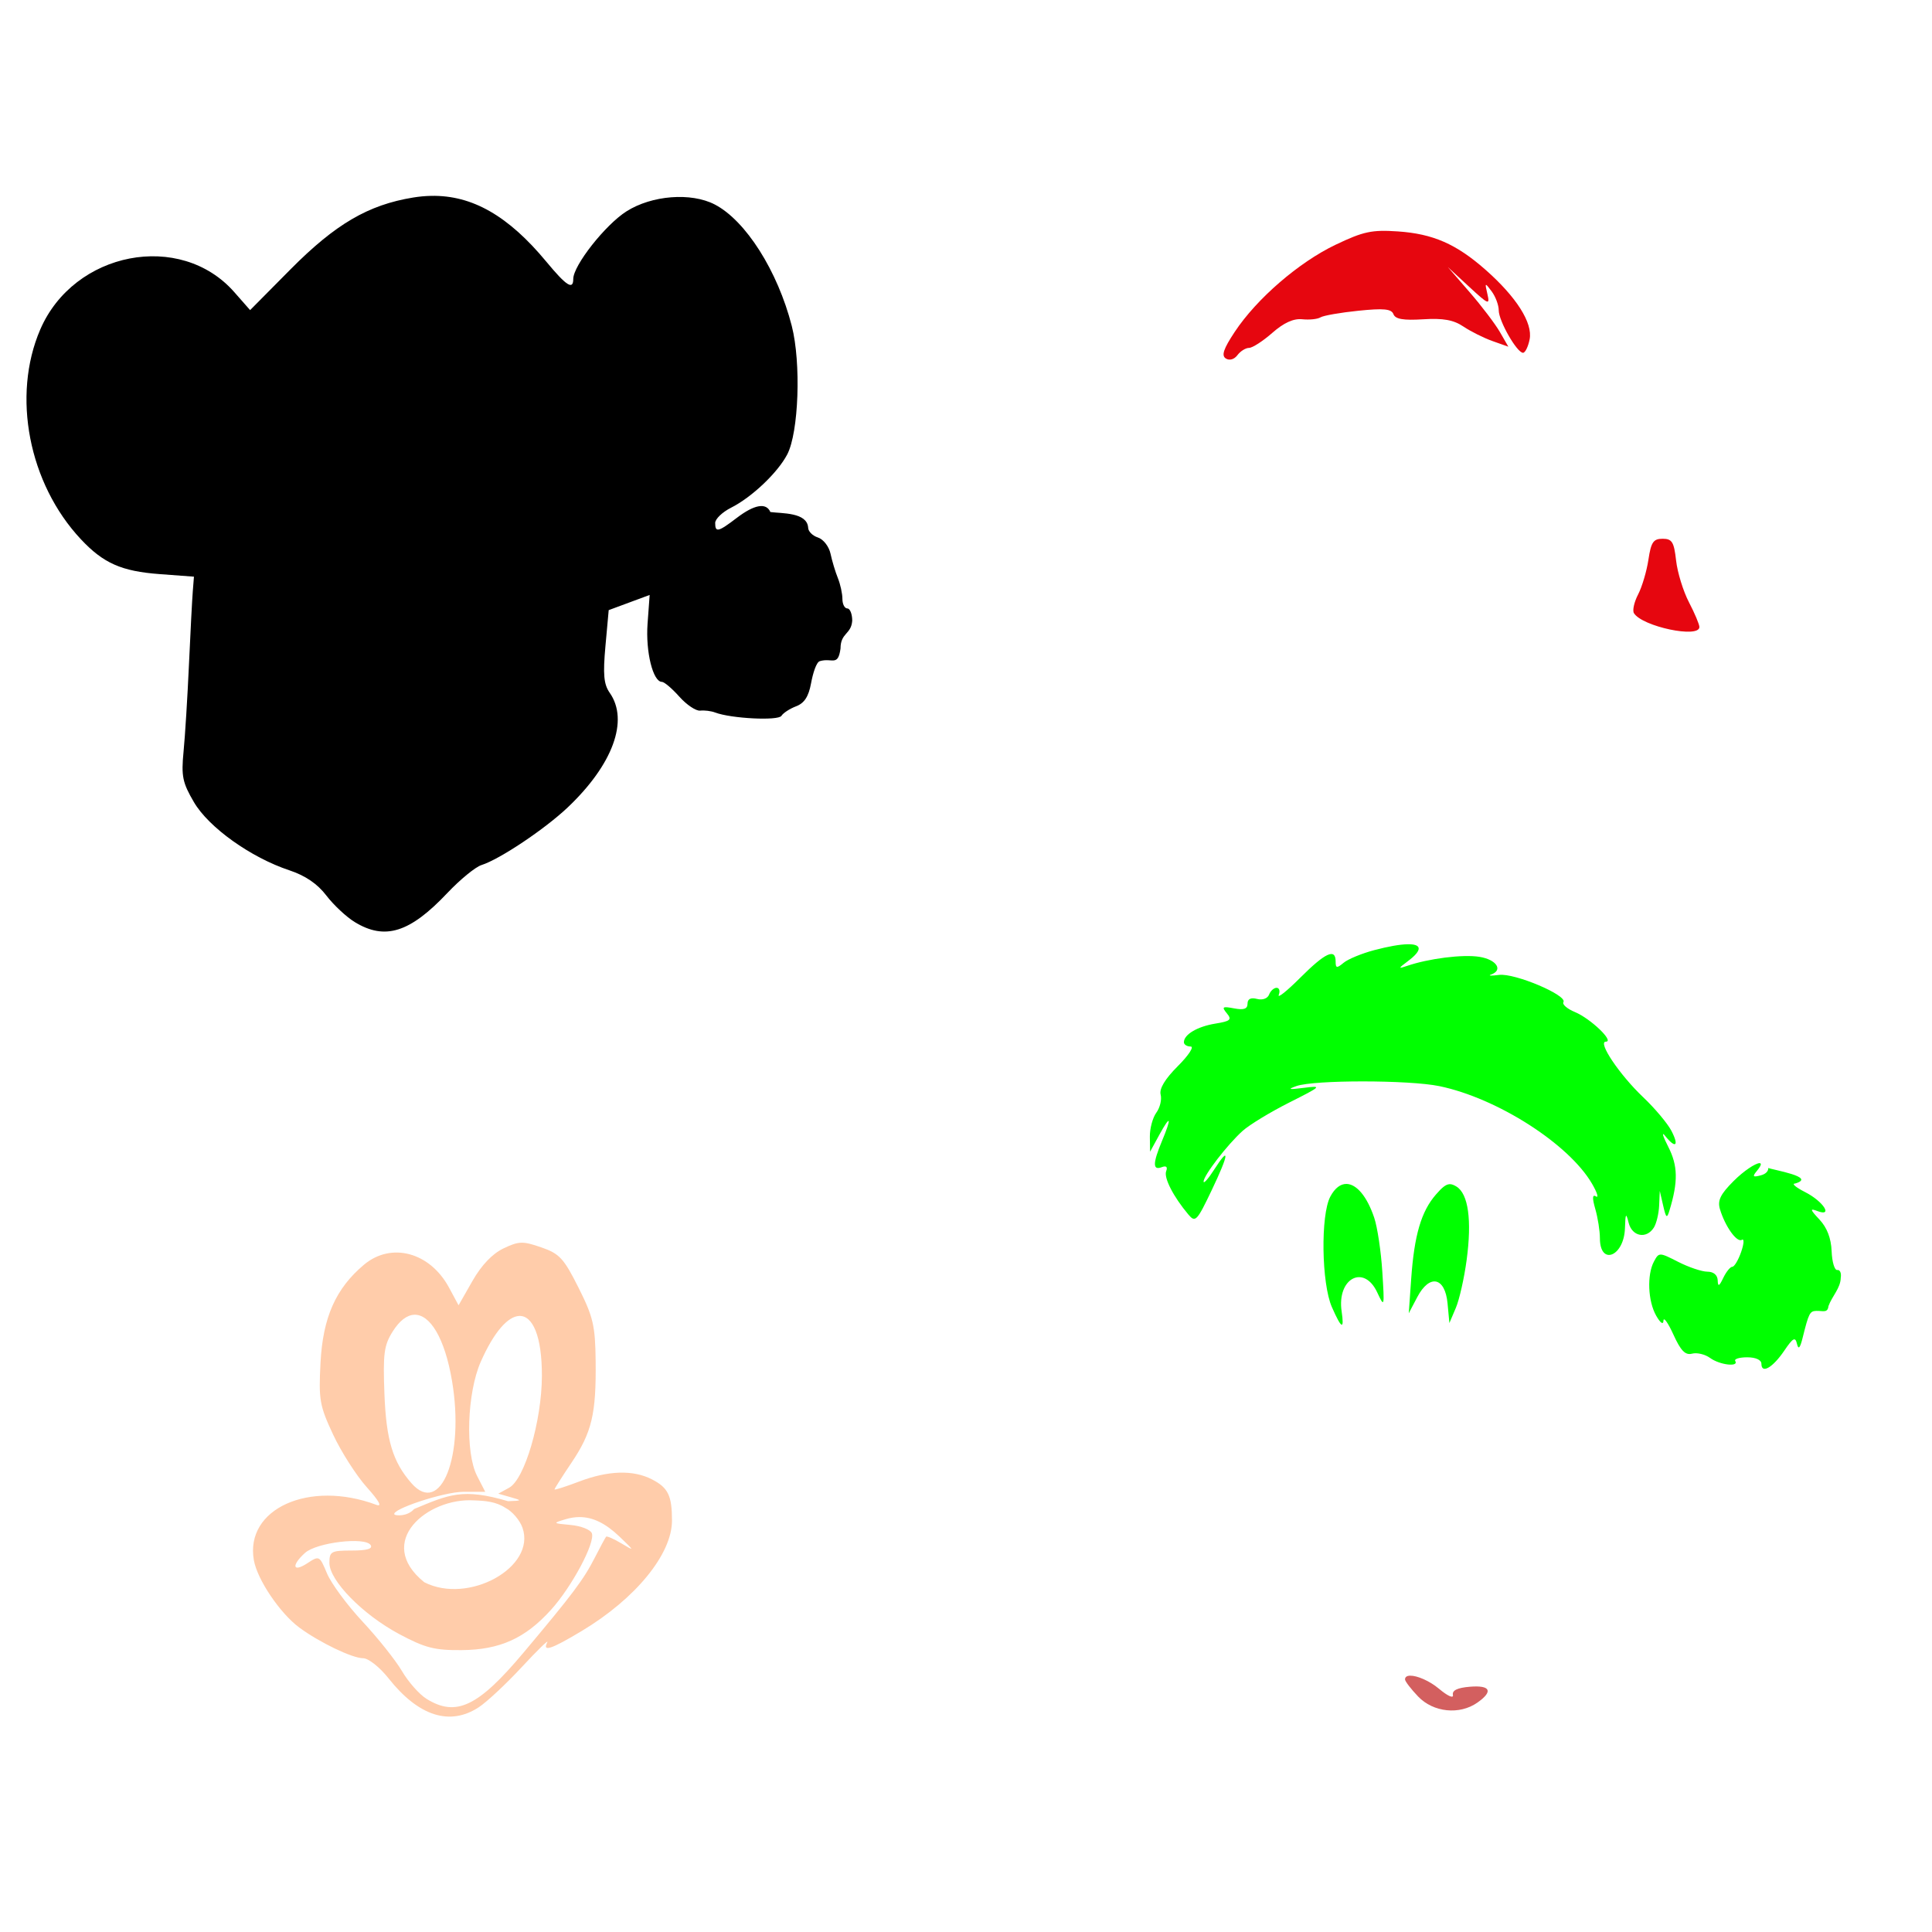
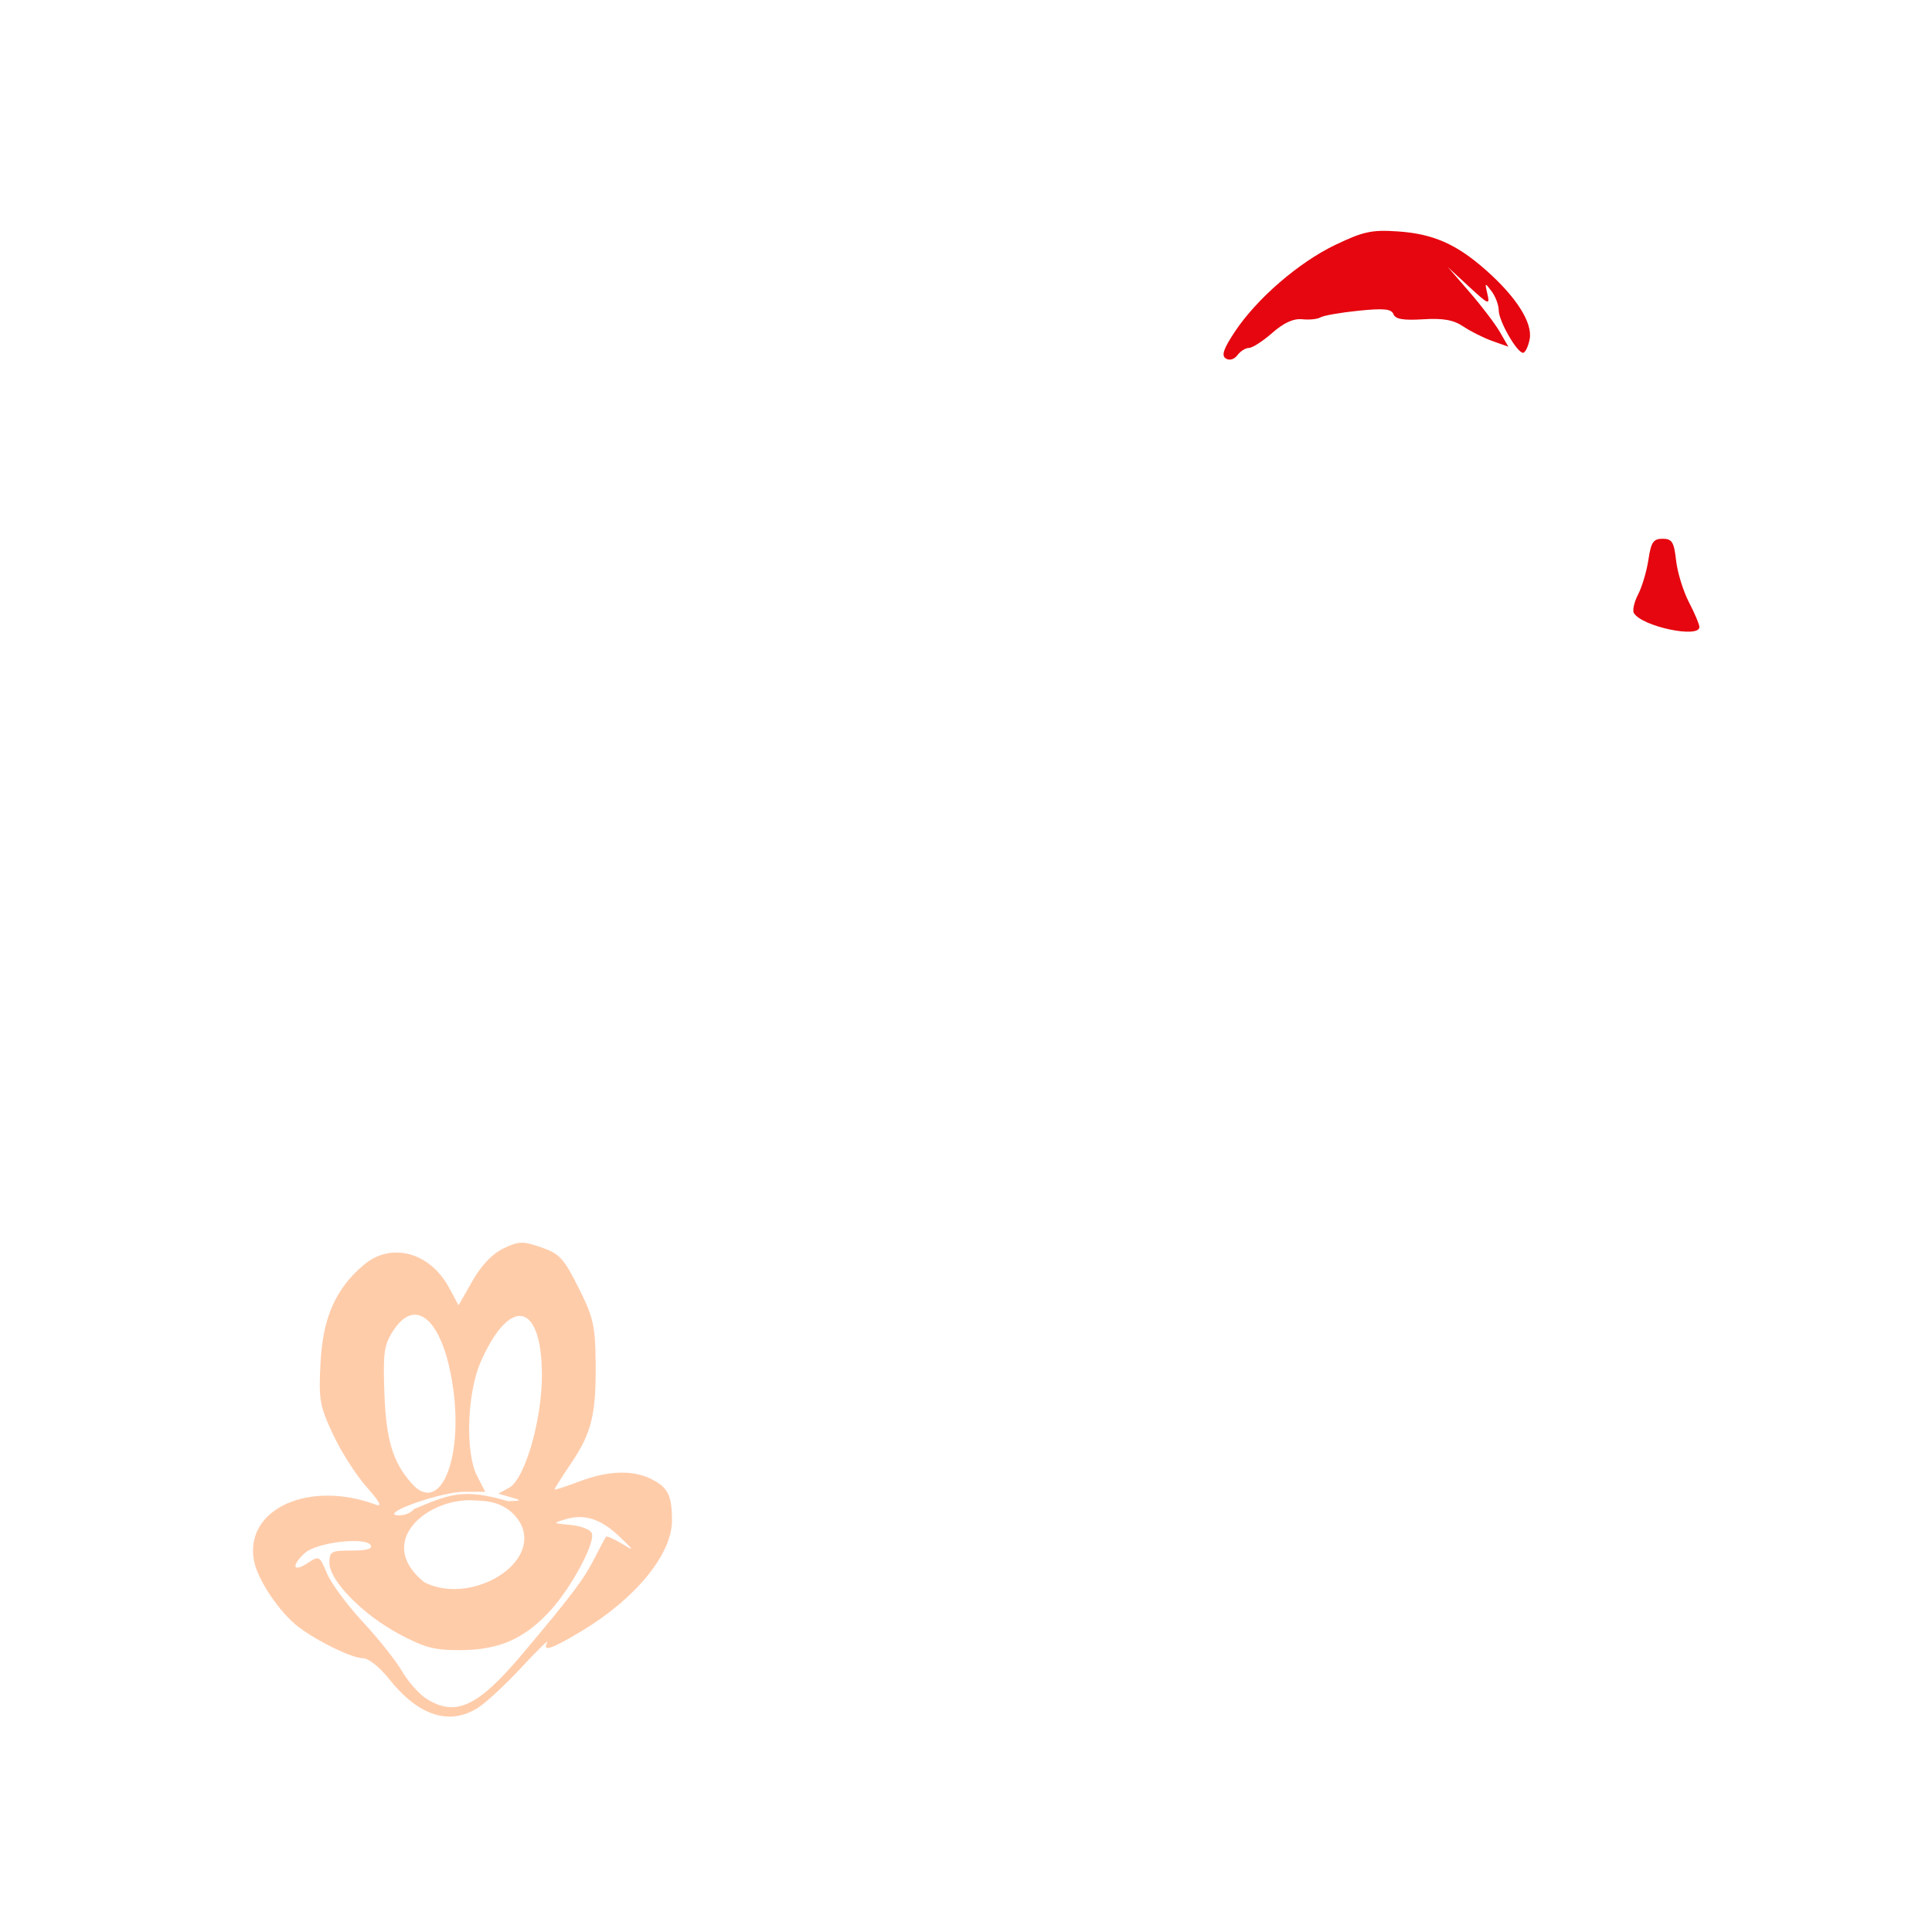
<svg xmlns="http://www.w3.org/2000/svg" xmlns:ns1="http://www.inkscape.org/namespaces/inkscape" xmlns:ns2="http://sodipodi.sourceforge.net/DTD/sodipodi-0.dtd" width="1080" height="1080" id="svg2" version="1.1" ns1:version="0.47 r22583" ns2:docname="DonaldSanta.svg">
  <defs id="defs4">
    <ns1:perspective ns2:type="inkscape:persp3d" ns1:vp_x="0 : 526.18109 : 1" ns1:vp_y="0 : 1000 : 0" ns1:vp_z="744.09448 : 526.18109 : 1" ns1:persp3d-origin="372.04724 : 350.78739 : 1" id="perspective10" />
    <ns1:perspective id="perspective2820" ns1:persp3d-origin="0.5 : 0.33333333 : 1" ns1:vp_z="1 : 0.5 : 1" ns1:vp_y="0 : 1000 : 0" ns1:vp_x="0 : 0.5 : 1" ns2:type="inkscape:persp3d" />
    <ns1:perspective id="perspective2862" ns1:persp3d-origin="0.5 : 0.33333333 : 1" ns1:vp_z="1 : 0.5 : 1" ns1:vp_y="0 : 1000 : 0" ns1:vp_x="0 : 0.5 : 1" ns2:type="inkscape:persp3d" />
    <ns1:perspective id="perspective2953" ns1:persp3d-origin="0.5 : 0.33333333 : 1" ns1:vp_z="1 : 0.5 : 1" ns1:vp_y="0 : 1000 : 0" ns1:vp_x="0 : 0.5 : 1" ns2:type="inkscape:persp3d" />
  </defs>
  <ns2:namedview id="base" pagecolor="#ffffff" bordercolor="#666666" borderopacity="1.0" ns1:pageopacity="0.0" ns1:pageshadow="2" ns1:zoom="0.22685185" ns1:cx="786.9985" ns1:cy="295.32554" ns1:document-units="in" ns1:current-layer="layer1" showgrid="false" units="in" ns1:showpageshadow="false" borderlayer="false" ns1:window-width="1280" ns1:window-height="747" ns1:window-x="-4" ns1:window-y="-4" ns1:window-maximized="1" />
  <g ns1:label="Layer 1" ns1:groupmode="layer" id="layer1" transform="translate(0,27.64)">
-     <path style="fill:#000000" d="m 241.034,81.851 c -3.28,0.064 -6.615,0.366 -10.017,0.92 -25.148,4.093 -43.531,14.846 -68.601,40.135 l -22.606,22.81 -8.841,-10.051 C 100.851,101.362 41.296,112.863 22.473,156.619 6.55,193.632 16.037,242.613 45.164,273.753 c 12.59,13.46 22.746,17.953 44.104,19.539 l 19.148,1.431 -0.647,8.194 c -0.362,4.514 -1.331,22.982 -2.146,41.038 -0.815,18.056 -2.172,39.91 -3.015,48.567 -1.337,13.726 -0.587,17.347 5.809,28.261 8.284,14.136 31.776,30.918 53.32,38.074 8.942,2.97 15.709,7.575 20.664,14.071 4.052,5.312 11.212,12.013 15.928,14.889 16.875,10.29 30.772,5.927 51.685,-16.2 7.157,-7.573 15.772,-14.63 19.148,-15.689 10.095,-3.169 35.422,-20.103 48.21,-32.231 25.239,-23.936 34.28,-48.608 23.474,-64.035 -3.338,-4.766 -3.842,-10.239 -2.402,-26.132 l 1.823,-20.102 11.448,-4.242 11.448,-4.242 -1.175,16.098 c -1.134,15.675 3.024,32.486 8.024,32.486 1.311,0 5.699,3.737 9.761,8.296 4.063,4.56 9.308,8.062 11.652,7.785 2.344,-0.277 6.107,0.198 8.364,1.056 8.905,3.385 35.272,4.708 37.035,1.857 0.989,-1.6 4.693,-4.005 8.228,-5.349 4.572,-1.738 6.972,-5.441 8.33,-12.828 1.05,-5.711 2.994,-11.952 4.94,-12.402 6.865,-2.026 10.121,3.267 11.533,-7.036 -2.6e-4,-8.905 6.015,-7.837 6.542,-15.57 0,-3.762 -1.238,-6.848 -2.743,-6.848 -1.505,0 -2.743,-2.393 -2.743,-5.332 0,-2.939 -1.138,-8.179 -2.538,-11.635 -1.401,-3.456 -3.245,-9.591 -4.105,-13.628 -0.86,-4.038 -4.03,-8.109 -7.036,-9.063 -3.006,-0.954 -5.468,-3.436 -5.468,-5.502 -0.615,-8.636 -14.54,-7.867 -21.124,-8.739 -2.311,-5.38 -8.92,-4.24 -18.79,3.288 -10.394,7.928 -12.061,8.322 -12.061,2.811 0,-2.218 4.002,-6.053 8.892,-8.518 11.584,-5.837 26.03,-19.539 31.379,-29.76 6.446,-12.319 7.825,-51.252 2.538,-71.871 -7.881,-30.738 -25.783,-58.94 -43.082,-67.885 -13.214,-6.833 -35.148,-5.125 -49.3,3.85 -11.864,7.524 -29.76,30.268 -29.76,37.801 0,6.357 -3.821,3.911 -15.059,-9.659 C 284.221,93.081 263.993,81.404 241.034,81.851 z" id="path2990" />
-     <path id="path2974" style="fill:#00ff00" d="m 810.626,634.325 c 1.088,0.036 2.206,0.51 3.543,1.329 6.638,4.065 8.674,18.784 5.69,41.055 -1.352,10.094 -4.07,22.151 -6.048,26.796 l -3.594,8.449 -1.022,-10.954 c -1.377,-14.797 -10.085,-16.603 -16.95,-3.526 l -4.736,9.012 1.346,-19.165 c 1.719,-24.478 5.608,-37.75 13.816,-47.187 3.367,-3.872 5.43,-5.624 7.495,-5.792 0.155,-0.013 0.305,-0.022 0.46,-0.017 z m -57.886,-0.136 c 5.513,0.12 11.38,6.766 15.468,18.926 1.768,5.259 3.8,18.809 4.514,30.101 1.264,19.983 1.196,20.289 -2.828,11.635 -7.431,-15.983 -22.628,-7.91 -19.914,10.579 1.558,10.616 0,9.934 -5.434,-2.368 -5.84,-13.226 -6.389,-51.499 -0.886,-61.804 2.593,-4.856 5.772,-7.141 9.08,-7.07 z m 230.742,-11.618 c 1.328,-0.075 1.192,1.242 -1.397,4.361 -2.64,3.181 -2.235,3.617 2.215,2.453 2.72,-0.711 4.259,-2.284 4.191,-4.123 2.236,1.05 27.56,5.103 14.906,8.722 -2.042,0 0.53,2.156 5.707,4.787 10.175,5.171 15.844,14.036 6.746,10.545 -4.24,-1.627 -4.022,-0.819 1.261,4.804 4.209,4.48 6.498,10.438 6.78,17.683 0.234,6.012 1.647,10.736 3.151,10.494 1.505,-0.242 2.384,1.711 1.942,4.344 -0.083,5.79 -4.848,10.264 -6.865,15.843 -0.445,4.029 -3.068,2.561 -6.78,2.674 -3.615,0.122 -4.204,1.108 -7.649,15.008 -1.461,5.893 -2.362,6.836 -3.186,3.339 -0.94,-3.992 -2.219,-3.299 -7.087,3.884 -6.456,9.527 -12.776,13.167 -12.776,7.359 0,-2.203 -3.158,-3.646 -7.955,-3.646 -4.37,0 -7.375,0.916 -6.678,2.044 2.183,3.533 -8.691,2.24 -14.037,-1.669 -2.802,-2.049 -7.337,-3.138 -10.085,-2.419 -3.787,0.99 -6.317,-1.576 -10.425,-10.63 -2.981,-6.569 -5.484,-10.093 -5.571,-7.836 -0.096,2.497 -1.692,1.42 -4.071,-2.743 -4.629,-8.097 -5.239,-22.838 -1.261,-30.271 2.798,-5.227 2.965,-5.235 13.56,0.17 5.904,3.012 13.25,5.485 16.32,5.485 3.42,0 5.644,1.852 5.758,4.787 0.147,3.812 0.788,3.521 3.151,-1.38 1.633,-3.386 3.898,-6.15 5.025,-6.15 1.128,0 3.349,-3.731 4.94,-8.296 1.591,-4.566 1.77,-7.615 0.392,-6.763 -2.776,1.716 -9.368,-7.511 -12.248,-17.154 -1.447,-4.844 0.248,-8.323 7.649,-15.723 5.874,-5.874 12.165,-9.857 14.378,-9.983 z M 786.726,500.207 c 8.063,-0.191 8.725,3.149 0.256,9.472 -5.389,4.023 -5.472,4.367 -0.681,2.709 12.18,-4.215 31.451,-6.653 40.748,-5.145 9.564,1.552 13.387,7.445 6.439,9.914 -1.881,0.668 0.141,0.752 4.497,0.187 8.697,-1.126 38.332,11.403 35.978,15.212 -0.781,1.263 2.127,3.77 6.473,5.571 8.687,3.598 22.184,16.524 17.257,16.524 -4.811,0 7.635,18.521 20.885,31.089 6.548,6.211 13.649,14.681 15.792,18.824 4.368,8.447 2.28,10.057 -3.56,2.743 -2.103,-2.633 -1.312,0.117 1.755,6.116 5.41,10.582 5.571,19.513 0.681,35.604 -1.421,4.677 -1.921,4.29 -3.526,-2.726 l -1.891,-8.211 -0.358,8.211 c -0.201,4.514 -1.532,10.042 -2.964,12.299 -4.146,6.536 -12.153,5.009 -14.088,-2.692 -1.475,-5.869 -1.785,-5.42 -2.061,3.049 -0.516,15.833 -14.003,21.182 -14.003,5.553 0,-4.022 -1.147,-11.325 -2.555,-16.235 -1.8,-6.277 -1.685,-8.387 0.392,-7.104 1.625,1.004 0.618,-2.187 -2.232,-7.087 -12.934,-22.239 -53.015,-47.874 -85.329,-54.564 -16.942,-3.507 -69.967,-3.541 -79.895,-0.051 -5.312,1.867 -4.393,2.092 4.105,1.005 10.42,-1.333 10.023,-0.935 -8.211,8.245 -10.533,5.303 -22.234,12.427 -26.013,15.826 -8.535,7.678 -21.867,25.004 -21.805,28.329 0.025,1.363 2.637,-1.588 5.809,-6.542 9.002,-14.058 8.434,-8.988 -1.278,11.363 -8.277,17.343 -9.134,18.231 -13.049,13.577 -8.381,-9.964 -13.805,-20.549 -12.402,-24.207 0.932,-2.428 0.051,-3.219 -2.521,-2.232 -5.057,1.941 -5.021,-2.189 0.136,-14.531 5.622,-13.455 4.947,-15.236 -1.38,-3.68 l -5.23,9.574 -0.119,-8.364 c -0.063,-4.603 1.563,-10.673 3.611,-13.475 2.049,-2.802 3.139,-7.332 2.419,-10.085 -0.862,-3.294 2.425,-8.762 9.625,-15.962 6.018,-6.018 9.235,-10.937 7.155,-10.937 -2.08,0 -3.782,-1.082 -3.782,-2.402 0,-4.318 7.537,-8.779 17.58,-10.408 8.452,-1.372 9.367,-2.188 6.405,-5.775 -2.984,-3.613 -2.43,-3.978 4.071,-2.743 5.459,1.037 7.513,0.31 7.513,-2.623 0,-2.651 1.826,-3.565 5.298,-2.657 3.061,0.801 5.903,-0.221 6.746,-2.419 0.802,-2.091 2.703,-3.799 4.208,-3.799 1.505,0 2.042,1.783 1.209,3.952 -0.833,2.169 4.574,-2.155 12.01,-9.591 14.035,-14.035 19.778,-16.669 19.778,-9.08 0,3.803 0.637,3.905 4.48,0.715 2.467,-2.047 10.166,-5.22 17.103,-7.053 8.042,-2.124 14.294,-3.188 18.517,-3.288 z" />
    <path id="path2968" style="fill:#ffccaa" d="m 323.841,820.417 c -2.512,0.011 -5.061,0.421 -7.7,1.209 -7.299,2.18 -7.223,2.272 2.879,3.203 5.727,0.528 11.052,2.608 11.822,4.617 2.008,5.233 -11.123,29.854 -22.827,42.809 -14.438,15.981 -28.583,22.362 -49.998,22.538 -15.094,0.124 -20.393,-1.241 -34.905,-8.995 -20.354,-10.874 -38.977,-29.885 -38.977,-39.777 0,-6.368 0.96,-6.899 12.47,-6.899 8.463,0 11.873,-0.966 10.596,-3.032 -2.935,-4.749 -30.223,-1.511 -36.711,4.361 -7.772,7.033 -6.868,11.129 1.278,5.792 6.693,-4.385 6.859,-4.296 11.039,5.707 2.332,5.581 11.276,17.693 19.88,26.916 8.604,9.223 18.525,21.689 22.044,27.699 3.519,6.011 9.675,12.966 13.679,15.451 16.54,10.262 28.804,4.437 54.138,-25.706 27.623,-32.866 33.697,-40.957 39.879,-53.082 3.069,-6.019 5.951,-11.343 6.388,-11.839 0.437,-0.496 4.283,1.191 8.552,3.748 7.501,4.492 7.466,4.359 -1.107,-3.833 -7.737,-7.393 -14.882,-10.919 -22.418,-10.885 z m -58.993,-9.335 c -25.66,-1.595 -55.743,23.112 -27.682,45.757 24.72,12.645 62.661,-8.403 54.904,-30.459 -1.48,-4.208 -5.752,-9.199 -9.489,-11.09 -5.414,-3.535 -11.4,-4.011 -17.734,-4.208 z m 25.365,-103.097 c -6.219,0.286 -13.972,8.67 -21.447,25.57 -7.704,17.416 -8.787,50.818 -2.078,63.848 l 4.565,8.892 -12.265,0 c -10.841,0 -41.128,10.029 -38.431,12.725 0.567,0.567 7.03,1.296 10.954,-3.117 19.388,-8.08 27.182,-11.832 52.485,-4.361 7.946,-0.303 7.985,-0.381 1.363,-2.266 l -6.831,-1.942 6.082,-3.322 c 8.673,-4.718 18.231,-37.29 18.313,-62.417 0.073,-22.502 -5.202,-33.956 -12.708,-33.61 z m -58.703,-0.664 c -4.011,0.185 -8.134,3.22 -12.01,9.386 -4.841,7.701 -5.461,12.36 -4.599,34.871 0.99,25.86 4.675,38.01 15.127,49.93 16.385,18.687 29.761,-15.089 22.657,-57.204 -4.054,-24.033 -12.351,-37.389 -21.175,-36.983 z m 59.862,-40.271 c 2.907,-0.081 6.025,0.803 11.192,2.589 10.194,3.524 12.585,6.107 20.834,22.538 8.22,16.373 9.346,21.205 9.574,41.038 0.339,29.547 -2.108,39.871 -13.509,56.812 -5.211,7.744 -9.489,14.466 -9.489,14.923 0,0.457 6.174,-1.513 13.713,-4.378 16.407,-6.234 30.299,-6.648 40.816,-1.209 9.011,4.66 11.141,9.049 11.141,23.032 0,18.753 -20.347,43.635 -50.458,61.701 -17.181,10.308 -22.114,11.919 -19.25,6.32 0.962,-1.881 -5.434,4.336 -14.207,13.799 -8.773,9.463 -19.642,19.613 -24.156,22.555 -16.181,10.542 -33.628,4.932 -50.339,-16.166 -5.016,-6.333 -11.291,-11.294 -14.293,-11.294 -6.012,0 -24.414,-8.852 -35.621,-17.137 -10.816,-7.997 -23.518,-26.835 -25.416,-37.699 -5.019,-28.715 30.911,-44.951 68.43,-30.919 3.483,1.302 1.706,-2.01 -5.298,-9.829 -5.811,-6.487 -14.277,-19.723 -18.807,-29.403 -7.558,-16.15 -8.144,-19.462 -7.053,-40.254 1.326,-25.26 8.5,-41.441 24.258,-54.7 15.272,-12.851 36.921,-7.03 47.596,12.793 l 5.315,9.863 7.768,-13.611 c 5.06,-8.859 11.13,-15.223 17.359,-18.194 4.298,-2.049 6.991,-3.088 9.897,-3.169 z" />
    <path id="path3004" style="fill:#e6060f;fill-opacity:1" d="m 698.215,166.837 c 1.893,0 7.737,-3.772 12.988,-8.383 6.467,-5.678 11.88,-8.138 16.778,-7.624 3.977,0.417 8.561,-0.064 10.187,-1.069 1.626,-1.005 11.141,-2.666 21.144,-3.691 14.267,-1.462 18.499,-1.046 19.637,1.928 1.059,2.767 5.533,3.537 16.558,2.85 11.254,-0.702 17.004,0.331 22.544,4.051 4.091,2.746 11.418,6.404 16.284,8.128 l 8.846,3.135 -4.743,-8.222 c -2.609,-4.522 -10.21,-14.527 -16.893,-22.233 l -12.15,-14.01 11.839,10.943 c 10.903,10.078 11.712,10.403 10.234,4.104 -1.527,-6.511 -1.414,-6.585 2.363,-1.529 2.182,2.921 3.968,7.7 3.968,10.62 0,5.944 10.182,23.738 13.583,23.738 1.207,0 2.868,-3.386 3.692,-7.523 1.825,-9.162 -7.407,-23.707 -24.723,-38.949 -16.336,-14.379 -29.343,-20.057 -48.989,-21.385 -14.5,-0.98 -19.199,0.027 -34.74,7.444 -20.546,9.806 -44.094,30.146 -56.389,48.707 -6.32,9.541 -7.564,13.264 -4.98,14.897 2.041,1.29 4.682,0.526 6.482,-1.875 1.671,-2.229 4.586,-4.053 6.478,-4.053 z m 251.753,156.025 c 0,-1.458 -2.621,-7.68 -5.824,-13.825 -3.203,-6.146 -6.441,-16.648 -7.195,-23.339 -1.172,-10.396 -2.268,-12.165 -7.544,-12.165 -5.171,0 -6.458,1.899 -7.928,11.7 -0.965,6.435 -3.56,15.181 -5.768,19.435 -2.207,4.254 -3.256,8.96 -2.331,10.457 4.625,7.483 36.59,14.242 36.59,7.737 z" />
-     <path style="fill:#d35f5f" d="m 788.241,909.072 c 3.83,-0.086 10.8,2.801 16.218,7.359 4.785,4.026 8.181,5.532 7.734,3.424 -0.541,-2.552 2.487,-4.023 9.455,-4.599 11.562,-0.957 13.23,2.561 4.191,8.892 -9.948,6.968 -24.583,5.465 -33.082,-3.407 -4.043,-4.22 -7.342,-8.528 -7.342,-9.574 0,-1.39 1.087,-2.056 2.828,-2.095 z" id="path2959" />
  </g>
</svg>